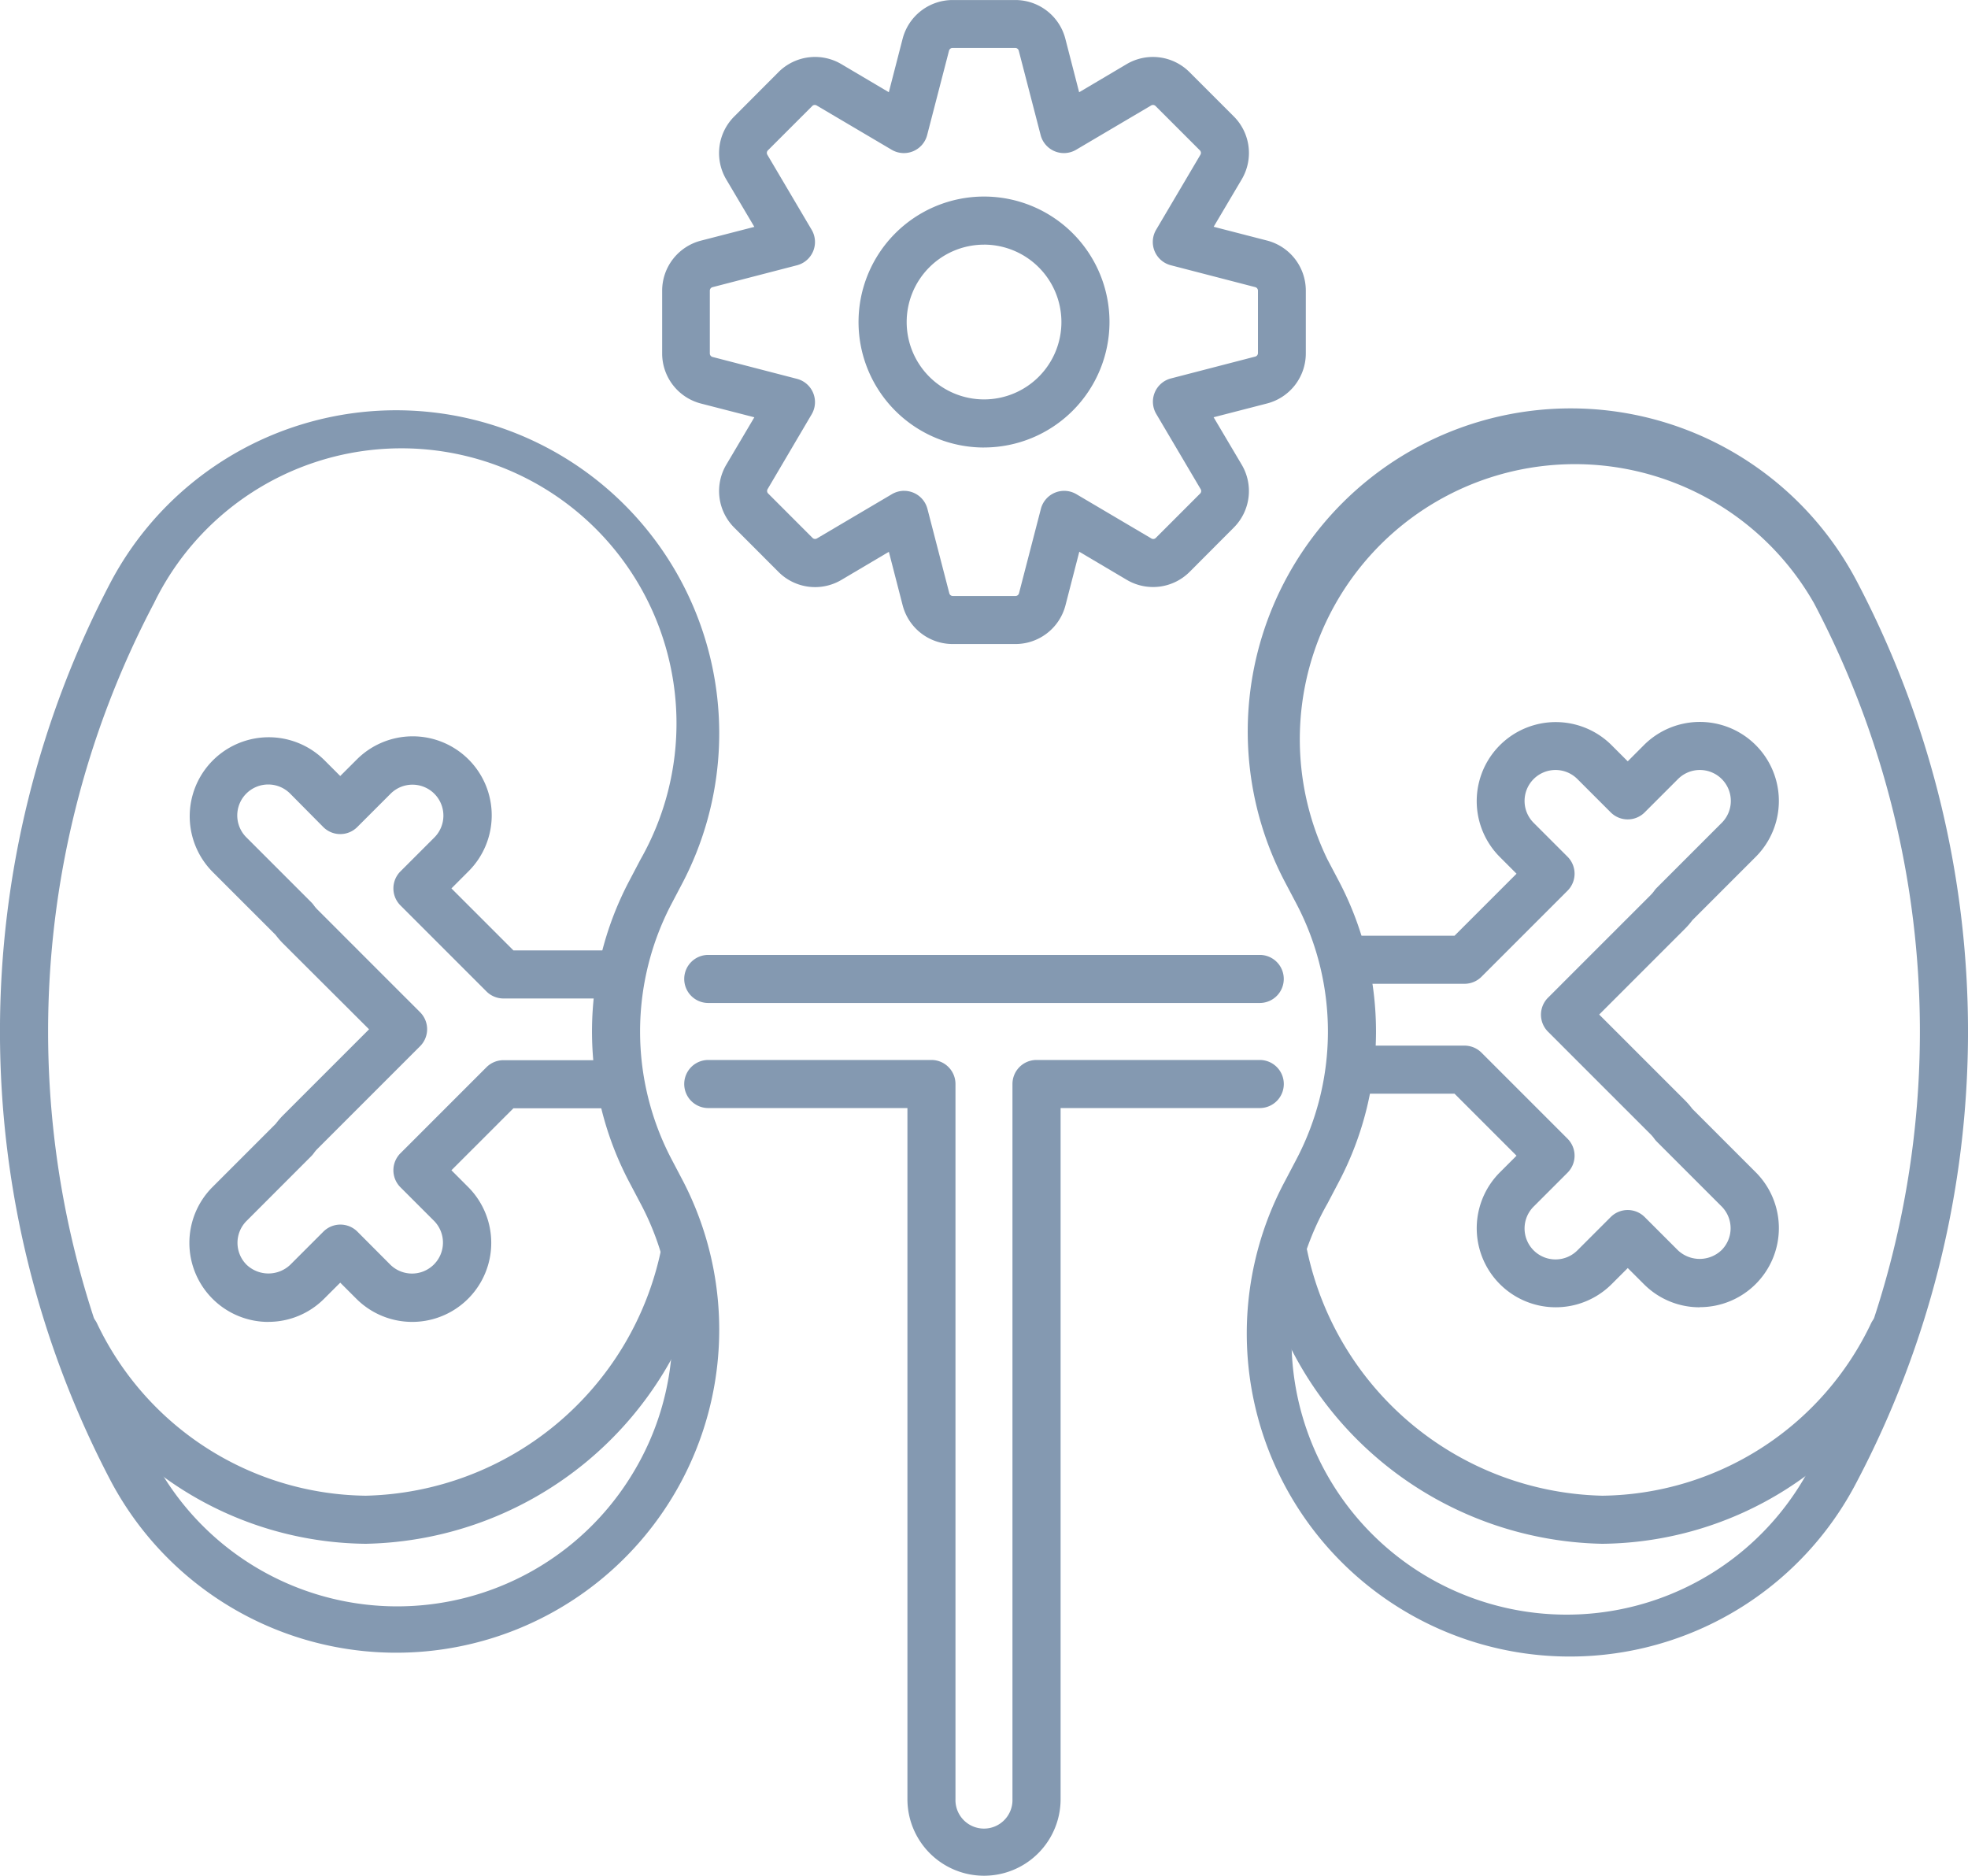
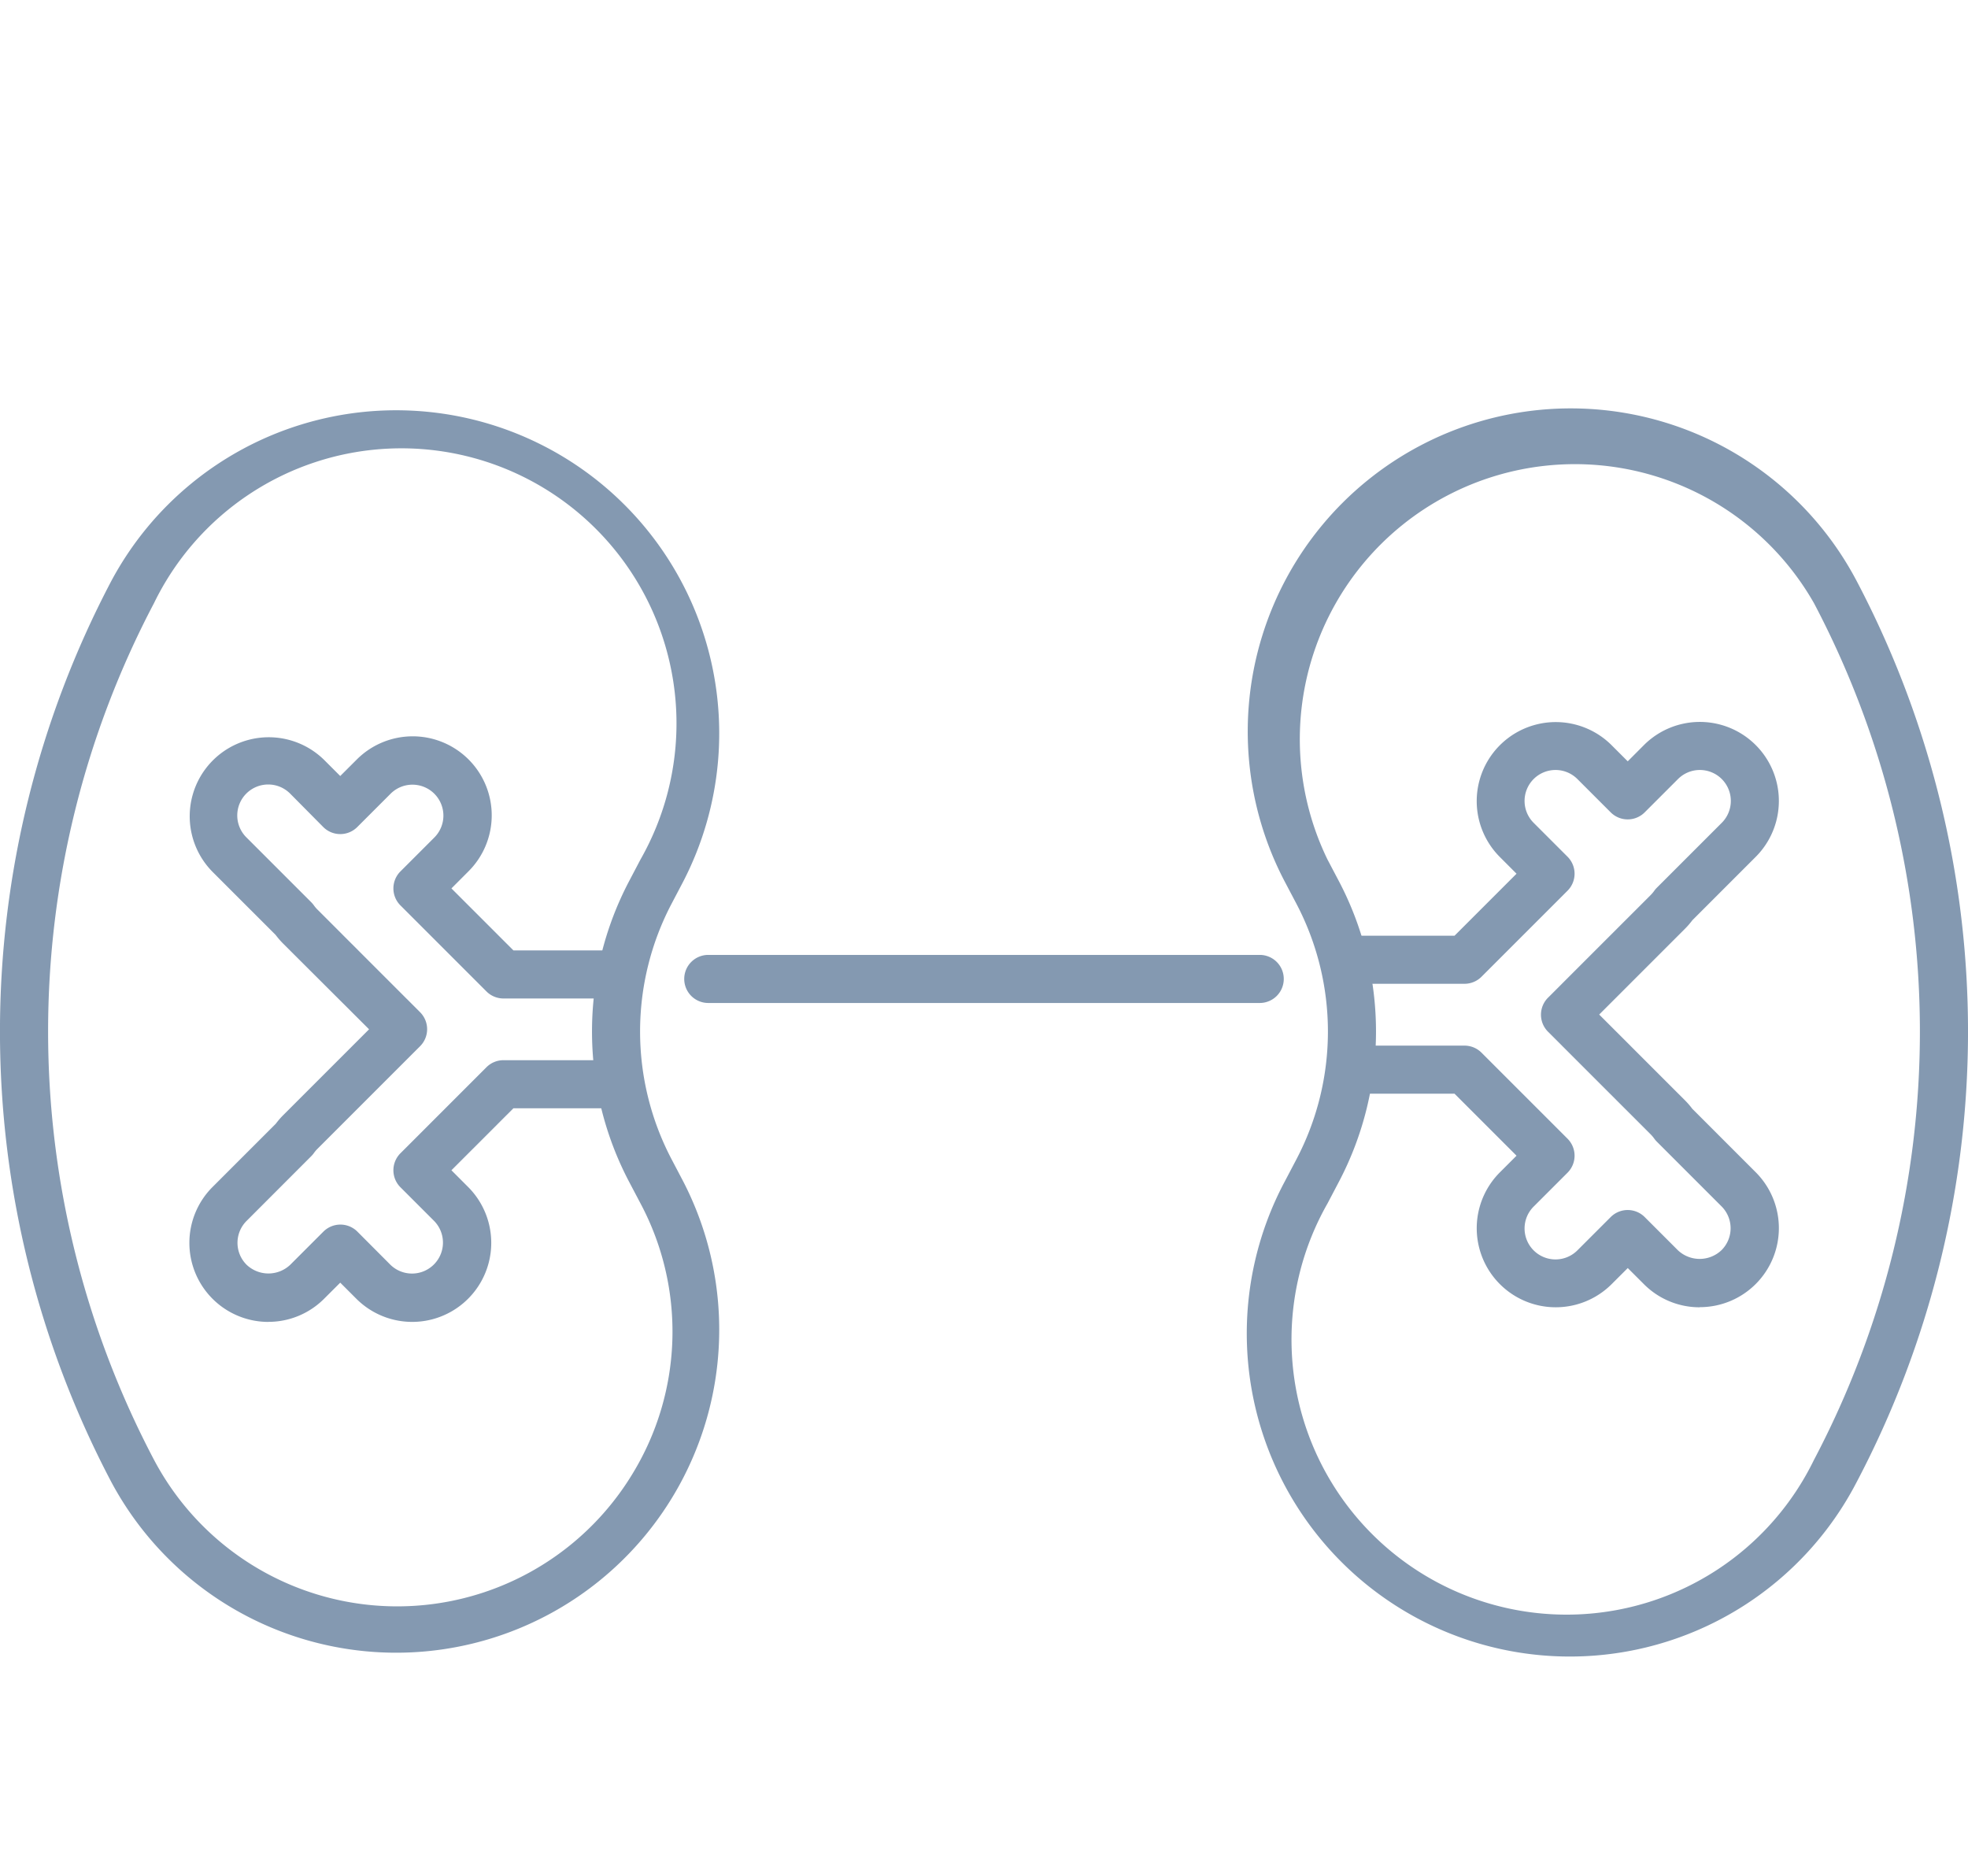
<svg xmlns="http://www.w3.org/2000/svg" width="62.955" height="60" viewBox="0 0 62.955 60">
  <g id="endocrinology" transform="translate(-25.692 -30.494)">
    <path id="Path_47" data-name="Path 47" d="M175.785,124.284a2.511,2.511,0,0,1-1.788-.741l-.515-.514-.515.514a2.528,2.528,0,1,1-3.576-3.575l.533-.533-1.983-1.983h-3.224a.769.769,0,1,1,0-1.538h3.542a.769.769,0,0,1,.544.225l2.752,2.752a.769.769,0,0,1,0,1.088l-1.077,1.077a.99.99,0,1,0,1.4,1.4l1.058-1.058a.769.769,0,0,1,1.088,0l1.058,1.058a1.014,1.014,0,0,0,1.4,0,.99.99,0,0,0,0-1.4l-2.068-2.068a.767.767,0,0,1-.085-.1,1.023,1.023,0,0,0-.112-.133l-3.286-3.286a.769.769,0,0,1,0-1.088l3.286-3.286a1.021,1.021,0,0,0,.112-.133.794.794,0,0,1,.085-.1l2.068-2.068a.99.99,0,1,0-1.4-1.4l-1.058,1.058a.769.769,0,0,1-1.088,0l-1.058-1.058a.99.99,0,1,0-1.4,1.4l1.077,1.077a.769.769,0,0,1,0,1.088l-2.752,2.752a.769.769,0,0,1-.544.225h-3.542a.769.769,0,1,1,0-1.538h3.224l1.983-1.983-.533-.534a2.528,2.528,0,1,1,3.575-3.576l.515.515L174,106.3a2.528,2.528,0,0,1,3.575,3.576l-2.025,2.025a2.508,2.508,0,0,1-.24.277l-2.742,2.742,2.742,2.742a2.537,2.537,0,0,1,.24.277l2.025,2.025a2.528,2.528,0,0,1-1.788,4.316Z" transform="translate(-95.719 -51.973)" fill="#8499b1" />
    <path id="Path_48" data-name="Path 48" d="M47.9,125.8a2.528,2.528,0,0,1-1.788-4.316l2.025-2.025a2.509,2.509,0,0,1,.24-.277l2.742-2.742L48.372,113.7a2.538,2.538,0,0,1-.24-.277l-2.025-2.025a2.528,2.528,0,0,1,3.575-3.575l.515.515.515-.514a2.528,2.528,0,1,1,3.575,3.575l-.533.534,1.983,1.983h3.224a.769.769,0,1,1,0,1.538H55.419a.769.769,0,0,1-.544-.225l-2.752-2.752a.769.769,0,0,1,0-1.088l1.077-1.077a.99.99,0,1,0-1.4-1.4l-1.058,1.058a.769.769,0,0,1-1.088,0L48.6,108.906a.99.99,0,1,0-1.4,1.4l2.068,2.068a.768.768,0,0,1,.085.1,1.023,1.023,0,0,0,.112.133l3.286,3.286a.769.769,0,0,1,0,1.088l-3.286,3.286a1.023,1.023,0,0,0-.112.133.791.791,0,0,1-.085.1L47.2,122.57a.99.99,0,0,0,0,1.4,1.014,1.014,0,0,0,1.4,0l1.058-1.058a.769.769,0,0,1,1.088,0L51.8,123.97a.99.99,0,0,0,1.4-1.4l-1.077-1.077a.769.769,0,0,1,0-1.088l2.752-2.752a.769.769,0,0,1,.544-.225h3.542a.769.769,0,1,1,0,1.538H55.737l-1.983,1.983.533.534a2.528,2.528,0,0,1-3.575,3.576l-.515-.515-.515.514a2.513,2.513,0,0,1-1.788.74Z" transform="translate(-13.621 -53.021)" fill="#8499b1" />
-     <path id="Path_49" data-name="Path 49" d="M41.085,168.556a11.173,11.173,0,0,1-9.979-6.376.769.769,0,0,1,1.378-.684,9.644,9.644,0,0,0,8.6,5.522,9.887,9.887,0,0,0,9.443-7.843.769.769,0,0,1,1.5.358A11.42,11.42,0,0,1,41.085,168.556Z" transform="translate(-3.693 -88.68)" fill="#8499b1" />
-     <path id="Path_50" data-name="Path 50" d="M167.616,168.557a11.42,11.42,0,0,1-10.94-9.023.769.769,0,0,1,1.5-.358,9.887,9.887,0,0,0,9.443,7.843,9.645,9.645,0,0,0,8.6-5.522.769.769,0,0,1,1.378.684,11.174,11.174,0,0,1-9.979,6.376Z" transform="translate(-90.669 -88.681)" fill="#8499b1" />
    <g id="Group_40" data-name="Group 40" transform="translate(25.692 43.557)">
      <path id="Path_51" data-name="Path 51" d="M47.18,96.979a8.793,8.793,0,0,1,0-8.192l.362-.689a10.334,10.334,0,0,0-18.289-9.626,30.933,30.933,0,0,0,0,28.822,10.334,10.334,0,0,0,18.289-9.626Zm-1.252,10.048a8.8,8.8,0,0,1-15.313-.45,29.4,29.4,0,0,1,0-27.389,8.8,8.8,0,1,1,15.566,8.193l-.362.689a10.331,10.331,0,0,0,0,9.625l.363.689A8.727,8.727,0,0,1,45.928,107.027Z" transform="translate(-25.692 -72.951)" fill="#8499b1" />
      <path id="Path_52" data-name="Path 52" d="M174.874,78.473A10.334,10.334,0,0,0,156.585,88.1l.363.689a8.793,8.793,0,0,1,0,8.192l-.362.689a10.334,10.334,0,1,0,18.289,9.626A30.934,30.934,0,0,0,174.874,78.473Zm-1.361,28.105a8.8,8.8,0,1,1-15.566-8.193l.362-.689a10.331,10.331,0,0,0,0-9.625l-.363-.689a8.8,8.8,0,0,1,15.567-8.192,29.4,29.4,0,0,1,0,27.389Z" transform="translate(-115.481 -72.952)" fill="#8499b1" />
-       <path id="Path_53" data-name="Path 53" d="M116.011,141.465a.769.769,0,0,0-.769-.769H108.1a.769.769,0,0,0-.769.769V164.34a.912.912,0,1,1-1.823,0V141.465a.769.769,0,0,0-.769-.769H97.6a.769.769,0,1,0,0,1.538h6.371V164.34a2.45,2.45,0,1,0,4.9,0V142.234h6.371A.769.769,0,0,0,116.011,141.465Z" transform="translate(-74.943 -119.853)" fill="#8499b1" />
      <path id="Path_54" data-name="Path 54" d="M96.831,130.539a.769.769,0,0,0,.769.769h17.641a.769.769,0,1,0,0-1.538H97.6A.769.769,0,0,0,96.831,130.539Z" transform="translate(-74.943 -112.288)" fill="#8499b1" />
    </g>
-     <path id="Path_55" data-name="Path 55" d="M105.826,51.095H103.82a1.653,1.653,0,0,1-1.6-1.24l-.441-1.71-1.52.9a1.653,1.653,0,0,1-2.009-.255l-1.418-1.419a1.655,1.655,0,0,1-.256-2.008l.9-1.521-1.709-.44a1.654,1.654,0,0,1-1.24-1.6V39.792a1.654,1.654,0,0,1,1.239-1.6l1.71-.441-.9-1.52a1.655,1.655,0,0,1,.255-2.009L98.249,32.8a1.654,1.654,0,0,1,2.008-.256l1.521.9.441-1.709a1.654,1.654,0,0,1,1.6-1.24h2.006a1.653,1.653,0,0,1,1.6,1.24l.441,1.71,1.52-.9a1.654,1.654,0,0,1,2.009.255l1.418,1.418a1.654,1.654,0,0,1,.256,2.009l-.9,1.521,1.709.441h0a1.654,1.654,0,0,1,1.239,1.6V41.8a1.654,1.654,0,0,1-1.239,1.6l-1.71.441.9,1.52a1.654,1.654,0,0,1-.255,2.009L111.4,48.787a1.653,1.653,0,0,1-2.008.256l-1.521-.9-.441,1.709A1.654,1.654,0,0,1,105.826,51.095Zm-3.558-4.9a.769.769,0,0,1,.745.577l.7,2.7a.115.115,0,0,0,.111.086h2.006a.116.116,0,0,0,.112-.086l.7-2.7a.769.769,0,0,1,1.136-.47l2.4,1.417a.115.115,0,0,0,.14-.018l1.418-1.419a.115.115,0,0,0,.018-.14l-1.417-2.4A.769.769,0,0,1,110.8,42.6l2.7-.7a.115.115,0,0,0,.086-.112V39.791a.116.116,0,0,0-.086-.112l-2.7-.7a.769.769,0,0,1-.471-1.136l1.417-2.4a.115.115,0,0,0-.018-.14l-1.418-1.418a.116.116,0,0,0-.14-.018l-2.4,1.417a.769.769,0,0,1-1.136-.47l-.7-2.7a.115.115,0,0,0-.112-.086h-2.006a.116.116,0,0,0-.112.086l-.7,2.7a.769.769,0,0,1-1.136.47l-2.4-1.417a.115.115,0,0,0-.14.018l-1.418,1.418a.116.116,0,0,0-.018.141l1.417,2.4a.769.769,0,0,1-.471,1.136l-2.7.7a.115.115,0,0,0-.086.112V41.8a.116.116,0,0,0,.086.112l2.7.7a.769.769,0,0,1,.471,1.136L97.9,46.14a.115.115,0,0,0,.018.14L99.337,47.7a.116.116,0,0,0,.14.018l2.4-1.417A.774.774,0,0,1,102.268,46.194Zm2.555-1.386a4.014,4.014,0,1,1,4.014-4.014A4.018,4.018,0,0,1,104.823,44.808Zm0-6.489a2.475,2.475,0,1,0,2.476,2.476A2.478,2.478,0,0,0,104.823,38.319Z" transform="translate(-47.653)" fill="#8499b1" />
  </g>
</svg>